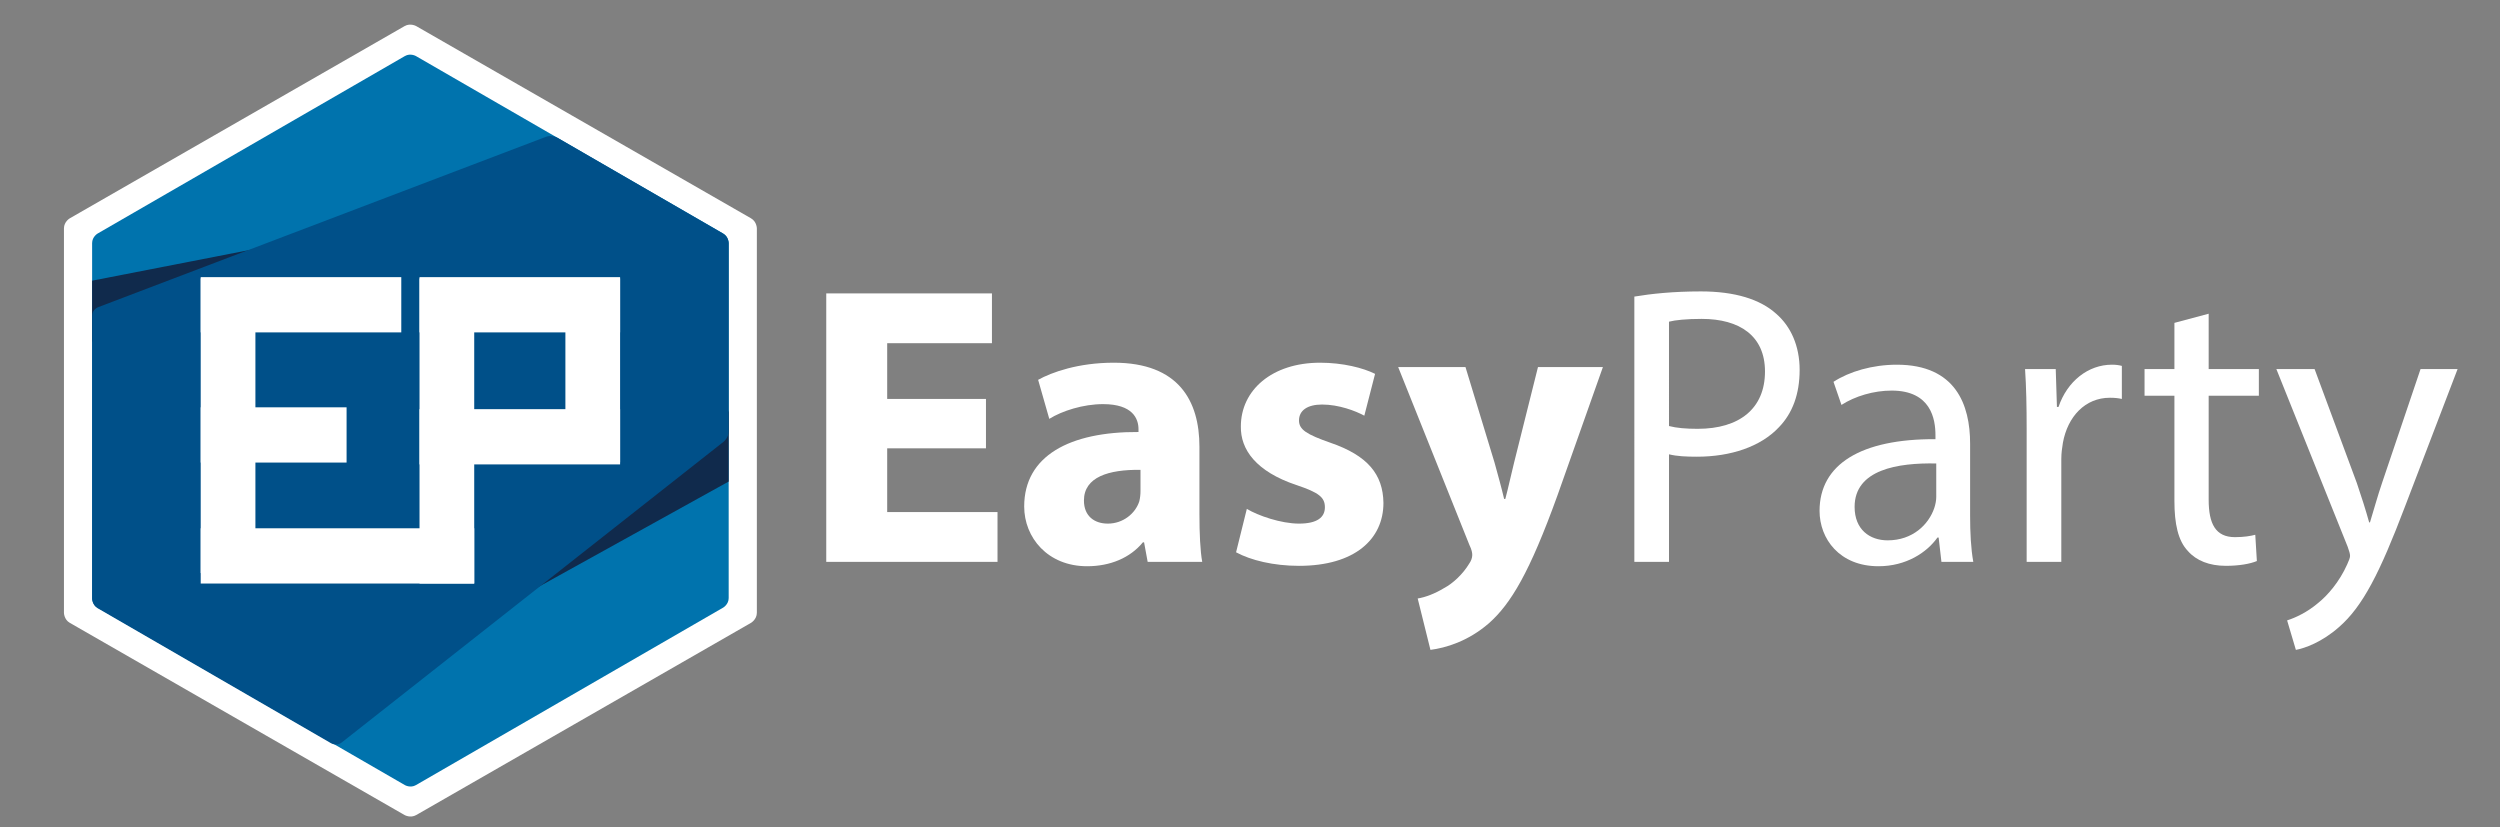
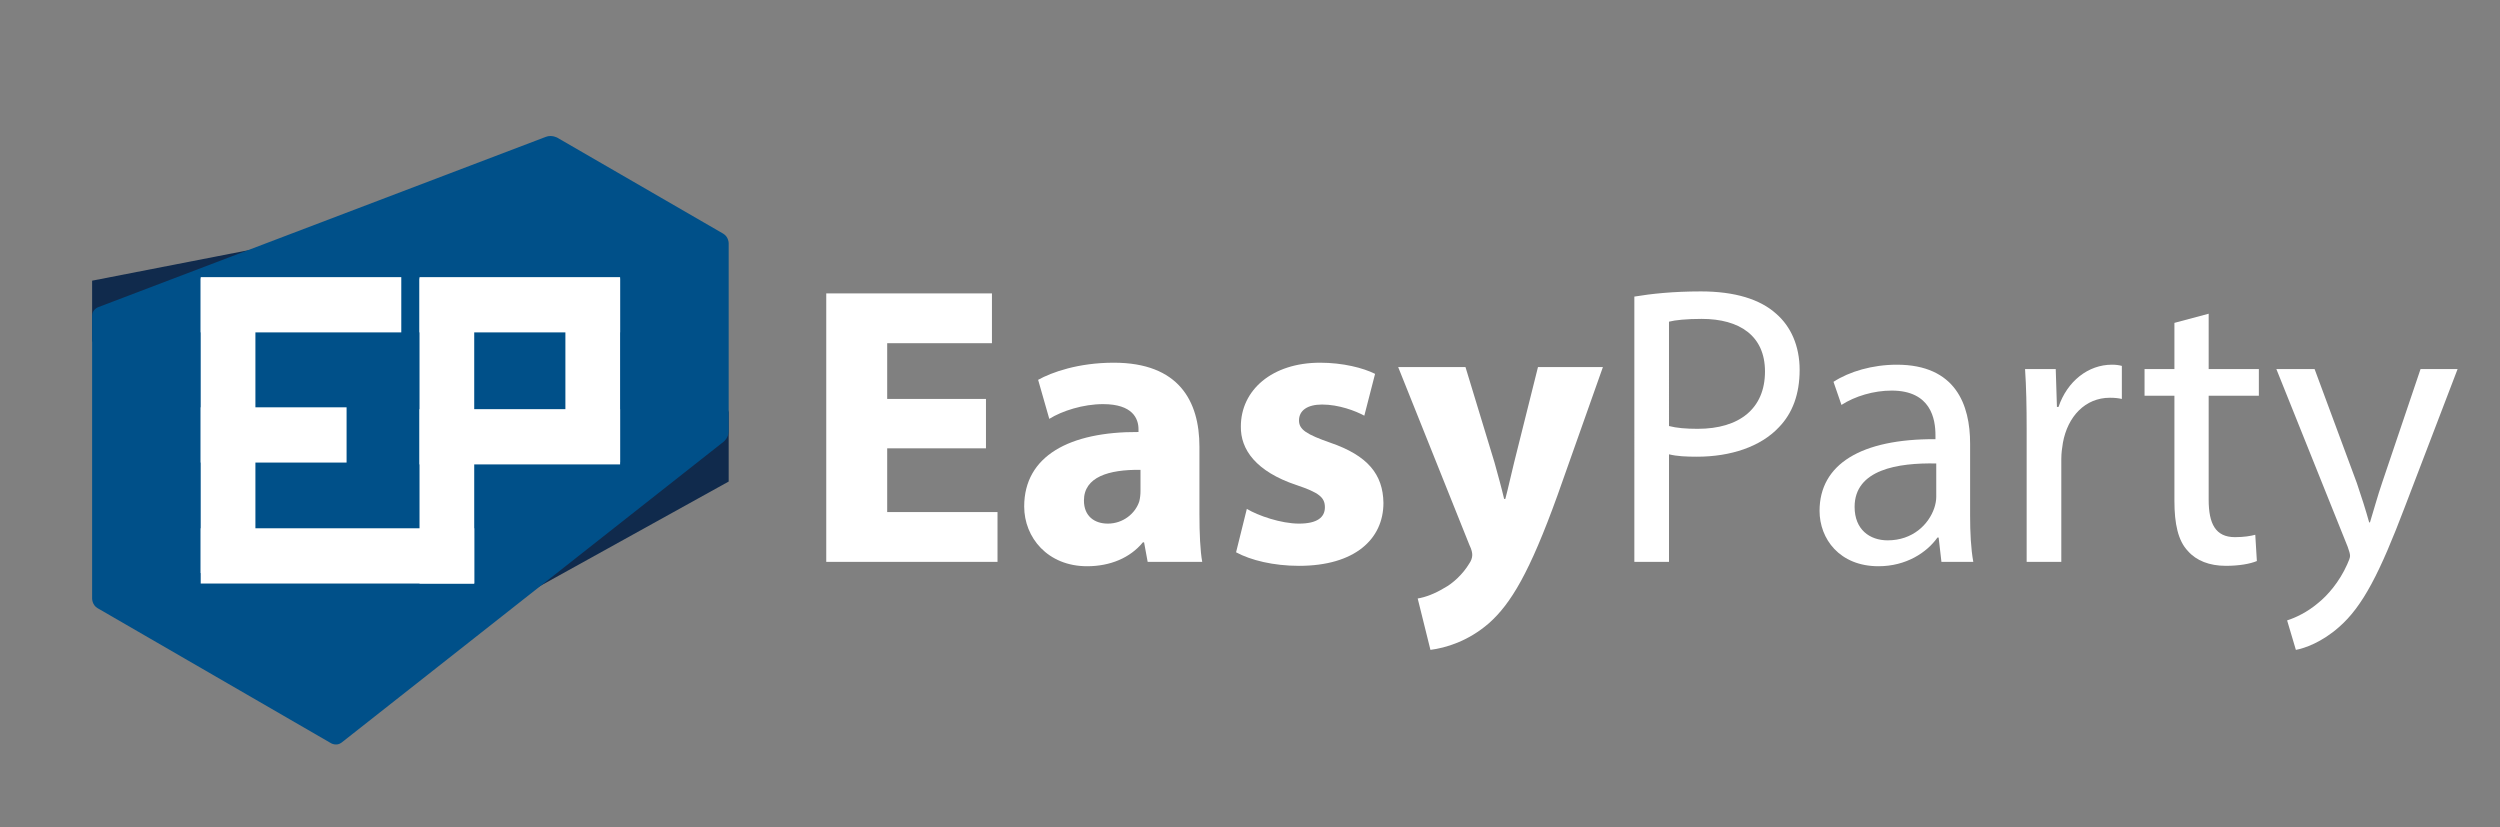
<svg xmlns="http://www.w3.org/2000/svg" xmlns:xlink="http://www.w3.org/1999/xlink" version="1.1" x="0px" y="0px" width="734.409px" height="243.061px" viewBox="0 0 734.409 243.061" enable-background="new 0 0 734.409 243.061" xml:space="preserve">
  <rect x="0" y="0" width="734.409" height="243.061" fill="#808080" stroke="none" />
  <g id="Layer_2" display="none">
    <rect display="inline" fill="#E42929" width="734.409" height="243.061" />
  </g>
  <g id="Layer_1">
    <g>
      <defs>
        <rect id="SVGID_1_" x="10" y="4.041" width="221.123" height="239.02" />
      </defs>
      <clipPath id="SVGID_2_">
        <use xlink:href="#SVGID_1_" overflow="visible" />
      </clipPath>
      <g clip-path="url(#SVGID_2_)">
        <defs>
-           <rect id="SVGID_3_" x="10" y="4.041" width="221.123" height="239.02" />
-         </defs>
+           </defs>
        <clipPath id="SVGID_4_">
          <use xlink:href="#SVGID_3_" overflow="visible" />
        </clipPath>
        <path clip-path="url(#SVGID_4_)" fill="#FFFFFF" d="M220.619,182.969c0,0,1.718-0.986,1.718-2.968V67.1c0,0,0-1.981-1.718-2.967     l-98.34-56.458c0,0-1.718-0.987-3.436,0l-98.34,56.458c0,0-1.718,0.986-1.718,2.967v112.901c0,0,0,1.981,1.718,2.968     l98.34,56.458c0,0,1.718,0.987,3.436,0L220.619,182.969z" />
        <path clip-path="url(#SVGID_4_)" fill="#0073AD" d="M212.443,178.492c0,0,1.617-0.93,1.617-2.803V71.417c0,0,0-1.876-1.617-2.812     L122.18,16.467c0,0-1.618-0.936-3.237,0L28.68,68.604c0,0-1.619,0.936-1.619,2.812v104.273c0,0,0,1.873,1.619,2.803     l90.263,52.143c0,0,1.619,0.937,3.237,0L212.443,178.492z" />
      </g>
      <polygon clip-path="url(#SVGID_2_)" fill="#102A4C" points="214.061,141.459 214.061,121.123 193.083,57.814 183.053,52.031     27.061,82.453 27.061,100.11 86.635,212.031   " />
      <g clip-path="url(#SVGID_2_)">
        <defs>
          <rect id="SVGID_5_" x="10" y="4.041" width="221.123" height="239.02" />
        </defs>
        <clipPath id="SVGID_6_">
          <use xlink:href="#SVGID_5_" overflow="visible" />
        </clipPath>
        <path clip-path="url(#SVGID_6_)" fill="#005089" d="M212.589,129.749c0,0,1.472-1.16,1.472-3.037v-55.26c0,0,0-1.879-1.618-2.817     l-48.698-28.169c0,0-1.629-0.937-3.374-0.272L28.81,90.247c0,0-1.749,0.663-1.749,2.545v83.063c0,0,0,1.882,1.62,2.813     l68.598,39.68c0,0,1.618,0.938,3.09-0.224L212.589,129.749z" />
      </g>
      <rect x="58.96" y="81.414" clip-path="url(#SVGID_2_)" fill="#FFFFFF" width="58.923" height="16.23" />
      <rect x="58.96" y="119.655" clip-path="url(#SVGID_2_)" fill="#FFFFFF" width="42.853" height="16.229" />
      <rect x="58.96" y="155.191" clip-path="url(#SVGID_2_)" fill="#FFFFFF" width="80.35" height="16.23" />
      <rect x="58.96" y="81.785" clip-path="url(#SVGID_2_)" fill="#FFFFFF" width="16.07" height="86.561" />
      <rect x="123.239" y="81.785" clip-path="url(#SVGID_2_)" fill="#FFFFFF" width="16.07" height="89.637" />
      <rect x="166.093" y="81.785" clip-path="url(#SVGID_2_)" fill="#FFFFFF" width="16.069" height="54.038" />
      <rect x="123.239" y="120.196" clip-path="url(#SVGID_2_)" fill="#FFFFFF" width="58.923" height="16.23" />
      <rect x="123.239" y="81.414" clip-path="url(#SVGID_2_)" fill="#FFFFFF" width="58.923" height="16.23" />
    </g>
    <g>
      <path fill="#FFFFFF" d="M289.641,131.705h-29.017v18.721h32.41v14.625h-50.312V86.19h48.674v14.625h-30.772v16.38h29.017V131.705z    " />
      <path fill="#FFFFFF" d="M337.142,165.051l-1.053-5.733h-0.351c-3.744,4.563-9.595,7.021-16.381,7.021    c-11.584,0-18.486-8.425-18.486-17.551c0-14.859,13.338-21.997,33.58-21.88v-0.819c0-3.042-1.639-7.372-10.414-7.372    c-5.85,0-12.051,1.989-15.795,4.33l-3.276-11.467c3.979-2.223,11.817-5.031,22.23-5.031c19.072,0,25.156,11.232,25.156,24.688    v19.891c0,5.5,0.234,10.764,0.819,13.923H337.142z M335.036,138.023c-9.36-0.117-16.615,2.106-16.615,9.009    c0,4.563,3.043,6.786,7.021,6.786c4.446,0,8.073-2.925,9.243-6.552c0.234-0.936,0.352-1.989,0.352-3.042V138.023z" />
      <path fill="#FFFFFF" d="M366.274,149.489c3.276,1.989,10.063,4.329,15.327,4.329c5.383,0,7.605-1.872,7.605-4.797    c0-2.925-1.755-4.329-8.424-6.552c-11.818-3.978-16.381-10.413-16.264-17.199c0-10.647,9.126-18.721,23.283-18.721    c6.67,0,12.637,1.521,16.146,3.276l-3.159,12.286c-2.573-1.404-7.488-3.276-12.402-3.276c-4.329,0-6.786,1.755-6.786,4.68    c0,2.691,2.224,4.095,9.243,6.552c10.882,3.744,15.445,9.243,15.562,17.668c0,10.647-8.424,18.486-24.805,18.486    c-7.488,0-14.157-1.638-18.486-3.979L366.274,149.489z" />
      <path fill="#FFFFFF" d="M430.506,107.835l8.541,28.081c0.937,3.393,2.106,7.605,2.809,10.647h0.351    c0.819-3.042,1.756-7.371,2.574-10.647l7.021-28.081h19.072l-13.339,37.676c-8.19,22.699-13.689,31.825-20.125,37.558    c-6.201,5.382-12.753,7.255-17.199,7.84l-3.744-15.094c2.223-0.352,5.031-1.404,7.722-3.042c2.691-1.404,5.616-4.213,7.371-7.138    c0.586-0.819,0.937-1.755,0.937-2.574c0-0.585-0.117-1.521-0.819-2.925l-20.943-52.301H430.506z" />
      <path fill="#FFFFFF" d="M480.113,87.126c4.914-0.819,11.35-1.521,19.539-1.521c10.063,0,17.434,2.34,22.114,6.552    c4.329,3.744,6.903,9.477,6.903,16.498c0,7.137-2.106,12.753-6.084,16.849c-5.383,5.733-14.158,8.658-24.104,8.658    c-3.042,0-5.85-0.117-8.19-0.702v31.591h-10.179V87.126z M490.292,125.152c2.224,0.585,5.031,0.819,8.425,0.819    c12.285,0,19.773-5.967,19.773-16.849c0-10.413-7.371-15.444-18.604-15.444c-4.446,0-7.839,0.351-9.595,0.819V125.152z" />
      <path fill="#FFFFFF" d="M570.322,165.051l-0.819-7.138h-0.351c-3.159,4.446-9.243,8.425-17.316,8.425    c-11.467,0-17.317-8.073-17.317-16.264c0-13.689,12.169-21.178,34.049-21.061v-1.17c0-4.68-1.287-13.104-12.87-13.104    c-5.266,0-10.765,1.638-14.743,4.212l-2.34-6.786c4.68-3.042,11.466-5.031,18.604-5.031c17.316,0,21.529,11.817,21.529,23.167    v21.178c0,4.914,0.233,9.711,0.936,13.572H570.322z M568.801,136.151c-11.232-0.234-23.985,1.755-23.985,12.753    c0,6.669,4.446,9.828,9.711,9.828c7.372,0,12.052-4.68,13.689-9.477c0.352-1.053,0.585-2.223,0.585-3.276V136.151z" />
      <path fill="#FFFFFF" d="M595.358,126.088c0-6.669-0.116-12.402-0.468-17.667h9.01l0.351,11.115h0.468    c2.574-7.605,8.775-12.402,15.679-12.402c1.17,0,1.989,0.117,2.925,0.351v9.711c-1.053-0.234-2.105-0.351-3.51-0.351    c-7.254,0-12.402,5.5-13.807,13.222c-0.233,1.404-0.468,3.042-0.468,4.797v30.187h-10.18V126.088z" />
      <path fill="#FFFFFF" d="M648.826,92.157v16.264h14.743v7.839h-14.743v30.538c0,7.021,1.989,10.999,7.723,10.999    c2.691,0,4.681-0.352,5.967-0.702l0.469,7.722c-1.989,0.819-5.148,1.404-9.127,1.404c-4.797,0-8.658-1.521-11.115-4.329    c-2.925-3.042-3.978-8.073-3.978-14.743V116.26h-8.775v-7.839h8.775V94.848L648.826,92.157z" />
      <path fill="#FFFFFF" d="M679.945,108.421l12.402,33.463c1.287,3.744,2.691,8.19,3.628,11.583h0.233    c1.054-3.393,2.224-7.722,3.627-11.817l11.232-33.229h10.882l-15.444,40.366c-7.371,19.423-12.402,29.368-19.423,35.452    c-5.031,4.446-10.063,6.201-12.637,6.67l-2.574-8.659c2.574-0.818,5.968-2.457,9.01-5.031c2.808-2.223,6.318-6.201,8.658-11.466    c0.468-1.053,0.819-1.872,0.819-2.457s-0.234-1.404-0.702-2.691l-20.944-52.184H679.945z" />
    </g>
  </g>
</svg>